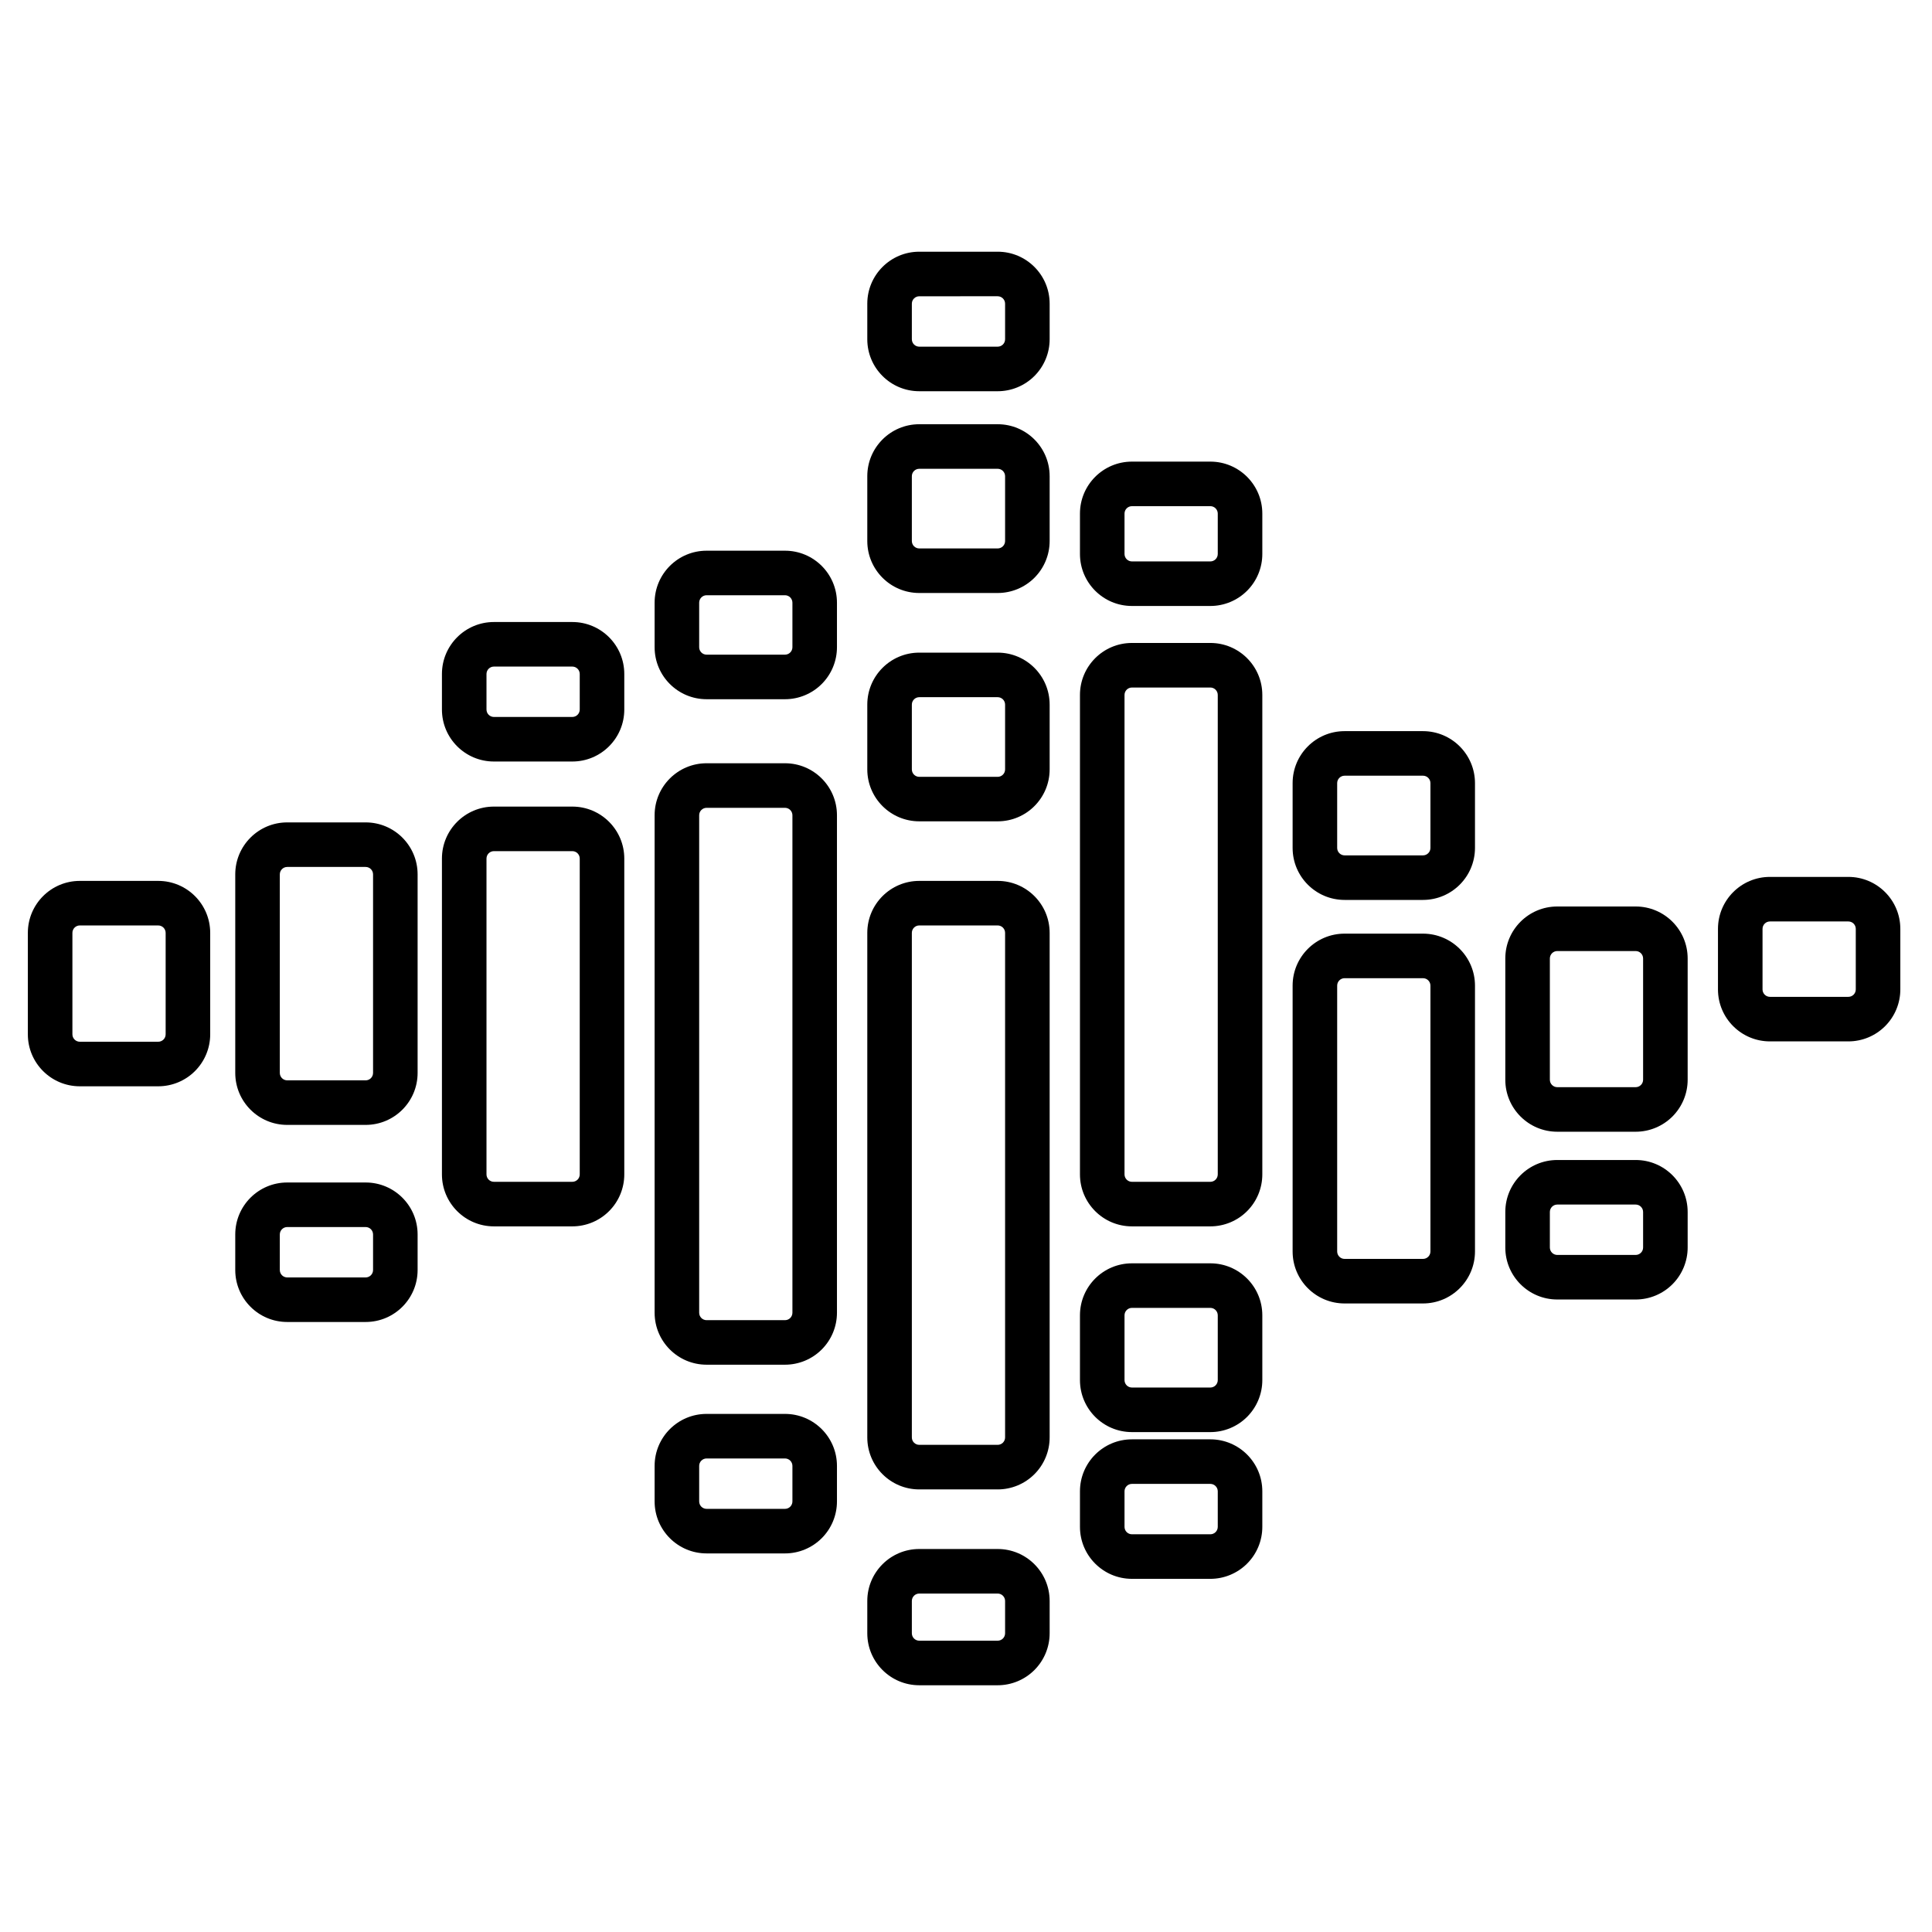
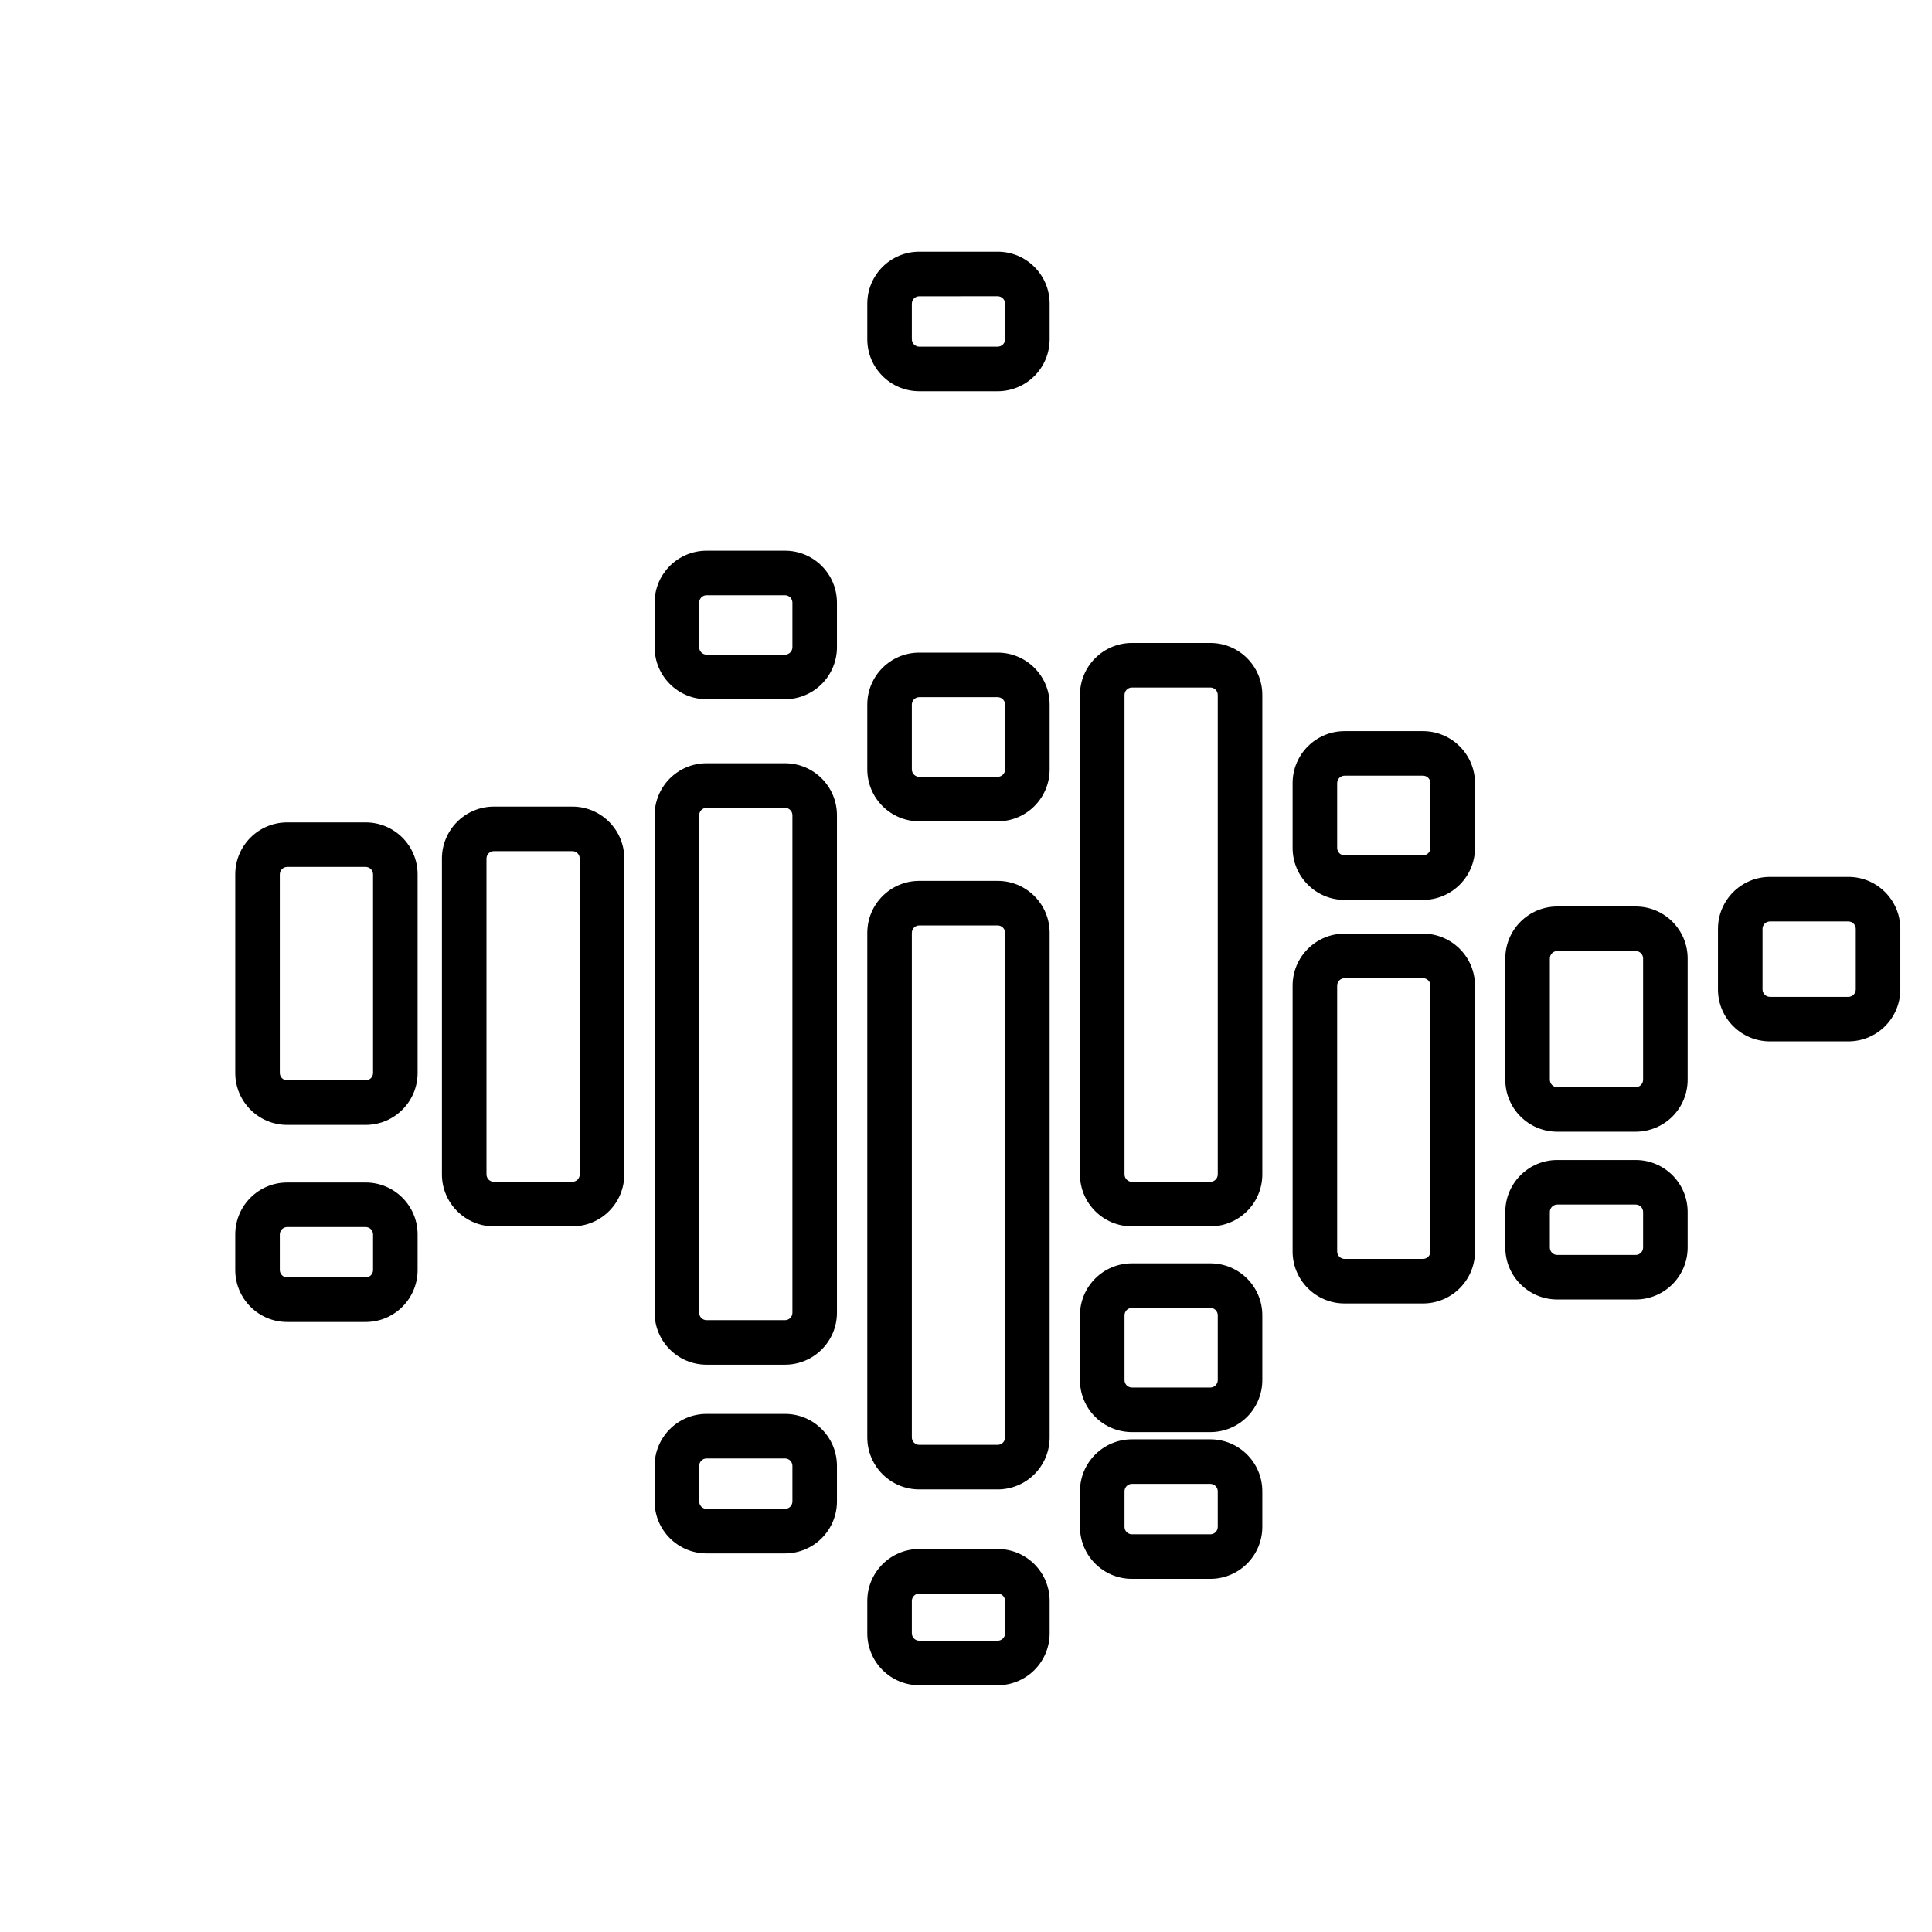
<svg xmlns="http://www.w3.org/2000/svg" fill="#000000" width="800px" height="800px" version="1.1" viewBox="144 144 512 512">
  <g>
    <path d="m633.83 419.98h-20.773c-7.609 0-13.777-6.168-13.777-13.773v-16.043c0-7.609 6.168-13.777 13.777-13.777h20.773c7.609 0 13.777 6.168 13.777 13.777v16.043c0 3.652-1.453 7.156-4.035 9.738-2.582 2.586-6.086 4.035-9.742 4.035zm-20.773-31.785c-1.086 0-1.969 0.879-1.969 1.969v16.043c0 0.52 0.207 1.02 0.578 1.391 0.367 0.367 0.867 0.574 1.391 0.574h20.773c0.523 0 1.023-0.207 1.395-0.574 0.367-0.371 0.574-0.871 0.574-1.391v-16.043c0-0.523-0.207-1.023-0.574-1.395-0.371-0.367-0.871-0.574-1.395-0.574z" />
    <path d="m577.47 443.92h-20.773c-7.609 0-13.777-6.168-13.777-13.777v-32.137c0-7.609 6.168-13.777 13.777-13.777h20.773c7.609 0 13.777 6.168 13.777 13.777v32.137c0 3.652-1.453 7.156-4.035 9.742-2.582 2.582-6.09 4.035-9.742 4.035zm-20.773-47.883c-1.086 0-1.969 0.883-1.969 1.969v32.137c0 0.523 0.207 1.023 0.578 1.391 0.367 0.371 0.867 0.578 1.391 0.578h20.773c0.523 0 1.023-0.207 1.391-0.578 0.371-0.367 0.578-0.867 0.578-1.391v-32.137c0-0.523-0.207-1.023-0.578-1.391-0.367-0.371-0.867-0.578-1.391-0.578z" />
    <path d="m521.11 489.43h-20.777c-7.609 0-13.777-6.168-13.777-13.777v-70.453c0-7.609 6.168-13.777 13.777-13.777h20.777c7.606 0.012 13.766 6.172 13.777 13.777v70.453c-0.012 7.606-6.172 13.766-13.777 13.777zm-20.777-86.199c-1.086 0-1.969 0.879-1.969 1.969v70.453c0 0.523 0.207 1.023 0.578 1.391 0.367 0.371 0.867 0.578 1.391 0.578h20.777c0.523 0 1.023-0.207 1.391-0.578 0.371-0.367 0.578-0.867 0.578-1.391v-70.453c0-0.523-0.207-1.023-0.578-1.395-0.367-0.367-0.867-0.574-1.391-0.574z" />
    <path d="m408.39 538.71h-20.773c-7.609 0-13.777-6.168-13.777-13.777v-133.71c0-7.609 6.168-13.777 13.777-13.777h20.773c7.609 0 13.777 6.168 13.777 13.777v133.71c0 3.656-1.453 7.16-4.035 9.742-2.586 2.586-6.09 4.035-9.742 4.035zm-20.773-149.46c-1.09 0-1.969 0.879-1.969 1.969v133.71c0 0.523 0.207 1.023 0.574 1.395 0.371 0.367 0.871 0.574 1.395 0.574h20.773c0.52 0 1.023-0.207 1.391-0.574 0.371-0.371 0.578-0.871 0.578-1.395v-133.71c0-0.523-0.207-1.023-0.578-1.395-0.367-0.367-0.871-0.574-1.391-0.574z" />
    <path d="m408.39 361.66h-20.773c-7.609 0-13.777-6.168-13.777-13.773v-17.156c0-7.609 6.168-13.777 13.777-13.777h20.773c7.609 0 13.777 6.168 13.777 13.777v17.172c-0.012 7.602-6.176 13.758-13.777 13.758zm-20.773-32.898c-1.09 0-1.969 0.879-1.969 1.969v17.172c0 0.52 0.207 1.023 0.574 1.391 0.371 0.367 0.871 0.578 1.395 0.578h20.773c0.52 0 1.023-0.211 1.391-0.578 0.371-0.367 0.578-0.871 0.578-1.391v-17.172c0-0.523-0.207-1.023-0.578-1.395-0.367-0.367-0.871-0.574-1.391-0.574z" />
    <path d="m352.03 329.3h-20.773c-7.609 0-13.777-6.168-13.777-13.777v-11.809c0-7.606 6.168-13.773 13.777-13.773h20.773c7.606 0 13.773 6.168 13.773 13.773v11.809c0 3.652-1.449 7.156-4.035 9.742-2.582 2.582-6.086 4.035-9.738 4.035zm-20.773-27.551v-0.004c-1.09 0-1.969 0.883-1.969 1.969v11.809c0 0.523 0.207 1.023 0.574 1.391 0.371 0.371 0.871 0.578 1.395 0.578h20.773c0.52 0 1.023-0.207 1.391-0.578 0.367-0.367 0.578-0.867 0.578-1.391v-11.809c0-0.52-0.211-1.023-0.578-1.391-0.367-0.367-0.871-0.578-1.391-0.578z" />
    <path d="m408.39 247.68h-20.773c-7.609 0-13.777-6.168-13.777-13.777v-9.422c0-7.609 6.168-13.777 13.777-13.777h20.773c7.609 0 13.777 6.168 13.777 13.777v9.422c0 3.652-1.453 7.156-4.035 9.742-2.586 2.582-6.09 4.035-9.742 4.035zm-20.773-25.164c-1.09 0-1.969 0.883-1.969 1.969v9.418c0 0.523 0.207 1.023 0.574 1.391 0.371 0.371 0.871 0.578 1.395 0.578h20.773c0.52 0 1.023-0.207 1.391-0.578 0.371-0.367 0.578-0.867 0.578-1.391v-9.422c0-0.523-0.207-1.023-0.578-1.391-0.367-0.371-0.871-0.578-1.391-0.578z" />
    <path d="m577.47 488.38h-20.773c-7.609 0-13.777-6.168-13.777-13.777v-9.414c0-7.609 6.168-13.777 13.777-13.777h20.773c7.609 0 13.777 6.168 13.777 13.777v9.414c0 3.652-1.453 7.156-4.035 9.742-2.582 2.582-6.09 4.035-9.742 4.035zm-20.773-25.16c-1.086 0-1.969 0.883-1.969 1.969v9.414c0 0.523 0.207 1.023 0.578 1.391 0.367 0.371 0.867 0.578 1.391 0.578h20.773c0.523 0 1.023-0.207 1.391-0.578 0.371-0.367 0.578-0.867 0.578-1.391v-9.414c0-0.523-0.207-1.023-0.578-1.391-0.367-0.371-0.867-0.578-1.391-0.578z" />
-     <path d="m295.67 345.81h-20.781c-7.606 0-13.773-6.168-13.773-13.777v-9.414c0-7.609 6.168-13.777 13.773-13.777h20.781c7.606 0 13.773 6.168 13.773 13.777v9.414c0 7.609-6.168 13.777-13.773 13.777zm-20.781-25.16c-1.086 0-1.965 0.883-1.965 1.969v9.414c0 0.523 0.207 1.023 0.574 1.391 0.371 0.371 0.871 0.578 1.391 0.578h20.781c0.52 0 1.02-0.207 1.391-0.578 0.367-0.367 0.574-0.867 0.574-1.391v-9.414c0-0.523-0.207-1.023-0.574-1.391-0.371-0.371-0.871-0.578-1.391-0.578z" />
    <path d="m240.91 494.34h-20.793c-7.606 0-13.773-6.168-13.773-13.773v-9.422c0-7.606 6.168-13.773 13.773-13.773h20.781c7.606 0 13.773 6.168 13.773 13.773v9.422c0 7.602-6.16 13.77-13.762 13.773zm-20.793-25.16c-1.086 0-1.965 0.879-1.965 1.965v9.422c0 0.52 0.207 1.02 0.574 1.391 0.371 0.367 0.871 0.574 1.391 0.574h20.781c0.52 0 1.02-0.207 1.391-0.574 0.367-0.371 0.574-0.871 0.574-1.391v-9.422c0-0.52-0.207-1.02-0.574-1.391-0.371-0.367-0.871-0.574-1.391-0.574z" />
    <path d="m352.03 555.67h-20.773c-7.609 0-13.777-6.168-13.777-13.777v-9.418c0-7.609 6.168-13.777 13.777-13.777h20.773c7.606 0 13.773 6.168 13.773 13.777v9.418c0 3.656-1.449 7.16-4.035 9.742-2.582 2.582-6.086 4.035-9.738 4.035zm-20.773-25.164c-1.09 0-1.969 0.883-1.969 1.969v9.418c0 0.523 0.207 1.023 0.574 1.395 0.371 0.367 0.871 0.574 1.395 0.574h20.773c0.52 0 1.023-0.207 1.391-0.574 0.367-0.371 0.578-0.871 0.578-1.395v-9.418c0-0.523-0.211-1.023-0.578-1.391-0.367-0.371-0.871-0.578-1.391-0.578z" />
    <path d="m464.75 523.52h-20.773c-7.609 0-13.777-6.168-13.777-13.777v-17.172c0-7.609 6.168-13.777 13.777-13.777h20.773c7.609 0 13.777 6.168 13.777 13.777v17.172c0 3.652-1.453 7.156-4.035 9.742-2.586 2.582-6.09 4.035-9.742 4.035zm-20.773-32.918c-1.086 0-1.969 0.883-1.969 1.969v17.172c0 0.523 0.207 1.023 0.574 1.391 0.371 0.371 0.871 0.578 1.395 0.578h20.773c0.523 0 1.023-0.207 1.391-0.578 0.371-0.367 0.578-0.867 0.578-1.391v-17.172c0-0.523-0.207-1.023-0.578-1.391-0.367-0.371-0.867-0.578-1.391-0.578z" />
    <path d="m521.11 382.49h-20.777c-7.609 0-13.777-6.168-13.777-13.777v-17.176c0-7.609 6.168-13.777 13.777-13.777h20.777c7.606 0.012 13.766 6.172 13.777 13.777v17.176c-0.012 7.606-6.172 13.766-13.777 13.777zm-20.777-32.922c-1.086 0-1.969 0.883-1.969 1.969v17.176c0 0.523 0.207 1.023 0.578 1.391 0.367 0.371 0.867 0.578 1.391 0.578h20.777c0.523 0 1.023-0.207 1.391-0.578 0.371-0.367 0.578-0.867 0.578-1.391v-17.176c0-0.523-0.207-1.023-0.578-1.391-0.367-0.371-0.867-0.578-1.391-0.578z" />
-     <path d="m408.39 301.15h-20.773c-7.609 0-13.777-6.168-13.777-13.773v-17.18c0-7.606 6.168-13.773 13.777-13.773h20.773c7.609 0 13.777 6.168 13.777 13.773v17.18c0 3.652-1.453 7.156-4.035 9.738-2.586 2.586-6.09 4.035-9.742 4.035zm-20.773-32.922v0.004c-1.09 0-1.969 0.879-1.969 1.965v17.18c0 0.52 0.207 1.02 0.574 1.391 0.371 0.367 0.871 0.574 1.395 0.574h20.773c0.52 0 1.023-0.207 1.391-0.574 0.371-0.371 0.578-0.871 0.578-1.391v-17.18c0-0.52-0.207-1.02-0.578-1.391-0.367-0.367-0.871-0.574-1.391-0.574z" />
    <path d="m408.39 590.61h-20.773c-7.609 0-13.777-6.168-13.777-13.777v-8.559c0-7.606 6.168-13.773 13.777-13.773h20.773c7.609 0 13.777 6.168 13.777 13.773v8.559c0 3.652-1.453 7.156-4.035 9.742-2.586 2.582-6.09 4.035-9.742 4.035zm-20.773-24.301c-1.09 0-1.969 0.879-1.969 1.965v8.559c0 0.523 0.207 1.023 0.574 1.391 0.371 0.371 0.871 0.578 1.395 0.578h20.773c0.52 0 1.023-0.207 1.391-0.578 0.371-0.367 0.578-0.867 0.578-1.391v-8.559c0-0.52-0.207-1.02-0.578-1.391-0.367-0.367-0.871-0.574-1.391-0.574z" />
    <path d="m352.03 505.66h-20.773c-7.609 0-13.777-6.168-13.777-13.777v-131.84c0-7.606 6.168-13.773 13.777-13.773h20.773c7.606 0 13.773 6.168 13.773 13.773v131.84c0 3.656-1.449 7.16-4.035 9.742-2.582 2.586-6.086 4.035-9.738 4.035zm-20.773-147.58c-1.09 0-1.969 0.883-1.969 1.969v131.84c0 0.523 0.207 1.023 0.574 1.395 0.371 0.367 0.871 0.574 1.395 0.574h20.773c0.52 0 1.023-0.207 1.391-0.574 0.367-0.371 0.578-0.871 0.578-1.395v-131.84c0-0.52-0.211-1.02-0.578-1.391-0.367-0.367-0.871-0.578-1.391-0.578z" />
    <path d="m295.67 469h-20.781c-7.606 0-13.773-6.168-13.773-13.773v-83.695c0-7.609 6.168-13.777 13.773-13.777h20.781c7.606 0 13.773 6.168 13.773 13.777v83.695c0 3.652-1.449 7.156-4.035 9.738-2.582 2.586-6.086 4.035-9.738 4.035zm-20.781-99.438c-1.086 0-1.965 0.879-1.965 1.969v83.695c0 0.52 0.207 1.02 0.574 1.391 0.371 0.367 0.871 0.574 1.391 0.574h20.781c0.52 0 1.02-0.207 1.391-0.574 0.367-0.371 0.574-0.871 0.574-1.391v-83.695c0-0.523-0.207-1.023-0.574-1.395-0.371-0.367-0.871-0.574-1.391-0.574z" />
    <path d="m240.91 442.11h-20.793c-7.606 0-13.773-6.168-13.773-13.777v-52.613c0-7.609 6.168-13.777 13.773-13.777h20.781c7.606 0 13.773 6.168 13.773 13.777v52.613c0 7.606-6.16 13.77-13.762 13.777zm-20.793-68.359c-1.086 0-1.965 0.879-1.965 1.969v52.613c0 0.523 0.207 1.023 0.574 1.395 0.371 0.367 0.871 0.574 1.391 0.574h20.781c0.52 0 1.02-0.207 1.391-0.574 0.367-0.371 0.574-0.871 0.574-1.395v-52.613c0-0.523-0.207-1.023-0.574-1.395-0.371-0.367-0.871-0.574-1.391-0.574z" />
-     <path d="m185.93 431.88h-20.773c-7.609 0-13.777-6.168-13.777-13.773v-26.883c0-7.609 6.168-13.777 13.777-13.777h20.773c7.609 0 13.777 6.168 13.777 13.777v26.883c0 3.652-1.453 7.156-4.035 9.738-2.582 2.586-6.086 4.035-9.742 4.035zm-20.773-42.629c-1.086 0-1.969 0.879-1.969 1.969v26.887c0 0.52 0.207 1.02 0.578 1.391 0.367 0.367 0.867 0.574 1.391 0.574h20.773c0.523 0 1.023-0.207 1.391-0.574 0.371-0.371 0.578-0.871 0.578-1.391v-26.883c0-0.523-0.207-1.023-0.578-1.395-0.367-0.367-0.867-0.574-1.391-0.574z" />
    <path d="m464.75 469h-20.773c-7.609 0-13.777-6.168-13.777-13.773v-127.06c0-7.609 6.168-13.777 13.777-13.777h20.773c7.609 0 13.777 6.168 13.777 13.777v127.06c0 3.652-1.453 7.156-4.035 9.738-2.586 2.586-6.09 4.035-9.742 4.035zm-20.773-142.8c-1.086 0-1.969 0.879-1.969 1.969v127.06c0 0.52 0.207 1.02 0.574 1.391 0.371 0.367 0.871 0.574 1.395 0.574h20.773c0.523 0 1.023-0.207 1.391-0.574 0.371-0.371 0.578-0.871 0.578-1.391v-127.06c0-0.523-0.207-1.023-0.578-1.395-0.367-0.367-0.867-0.574-1.391-0.574z" />
-     <path d="m464.75 304.59h-20.773c-7.609 0-13.777-6.168-13.777-13.777v-10.707 0.004c0-7.609 6.168-13.777 13.777-13.777h20.773c7.609 0 13.777 6.168 13.777 13.777v10.707-0.004c0 3.656-1.453 7.16-4.035 9.742-2.586 2.582-6.09 4.035-9.742 4.035zm-20.773-26.449c-1.086 0-1.969 0.879-1.969 1.969v10.707-0.004c0 0.523 0.207 1.023 0.574 1.395 0.371 0.367 0.871 0.574 1.395 0.574h20.773c0.523 0 1.023-0.207 1.391-0.574 0.371-0.371 0.578-0.871 0.578-1.395v-10.707 0.004c0-0.523-0.207-1.023-0.578-1.395-0.367-0.367-0.867-0.574-1.391-0.574z" />
    <path d="m464.75 562.41h-20.773c-7.609 0-13.777-6.168-13.777-13.777v-9.418c0-7.609 6.168-13.777 13.777-13.777h20.773c7.609 0 13.777 6.168 13.777 13.777v9.418c0 3.656-1.453 7.16-4.035 9.742-2.586 2.582-6.09 4.035-9.742 4.035zm-20.773-25.164c-1.086 0-1.969 0.883-1.969 1.969v9.418c0 0.523 0.207 1.023 0.574 1.395 0.371 0.367 0.871 0.574 1.395 0.574h20.773c0.523 0 1.023-0.207 1.391-0.574 0.371-0.371 0.578-0.871 0.578-1.395v-9.418c0-0.523-0.207-1.023-0.578-1.391-0.367-0.371-0.867-0.578-1.391-0.578z" />
  </g>
</svg>